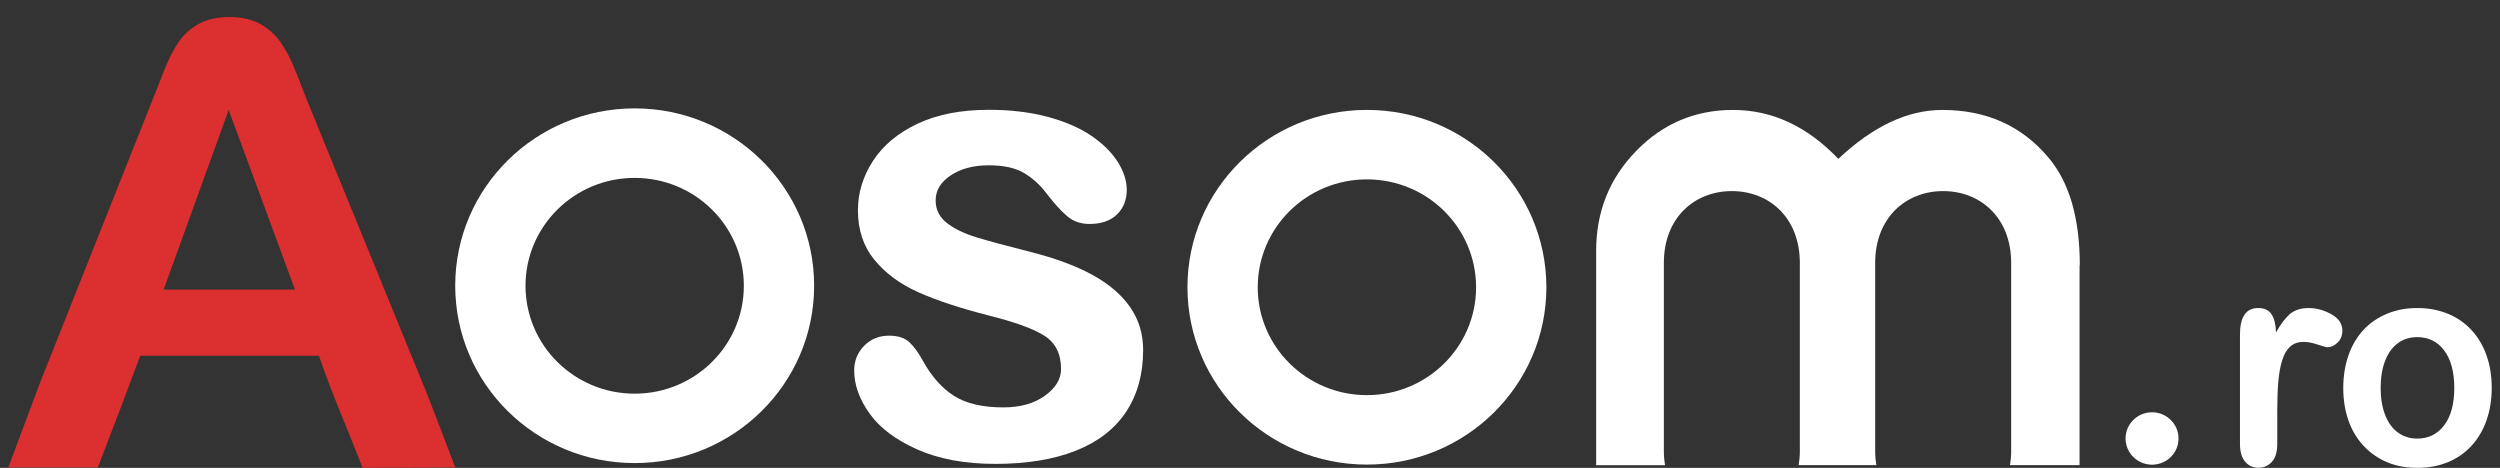
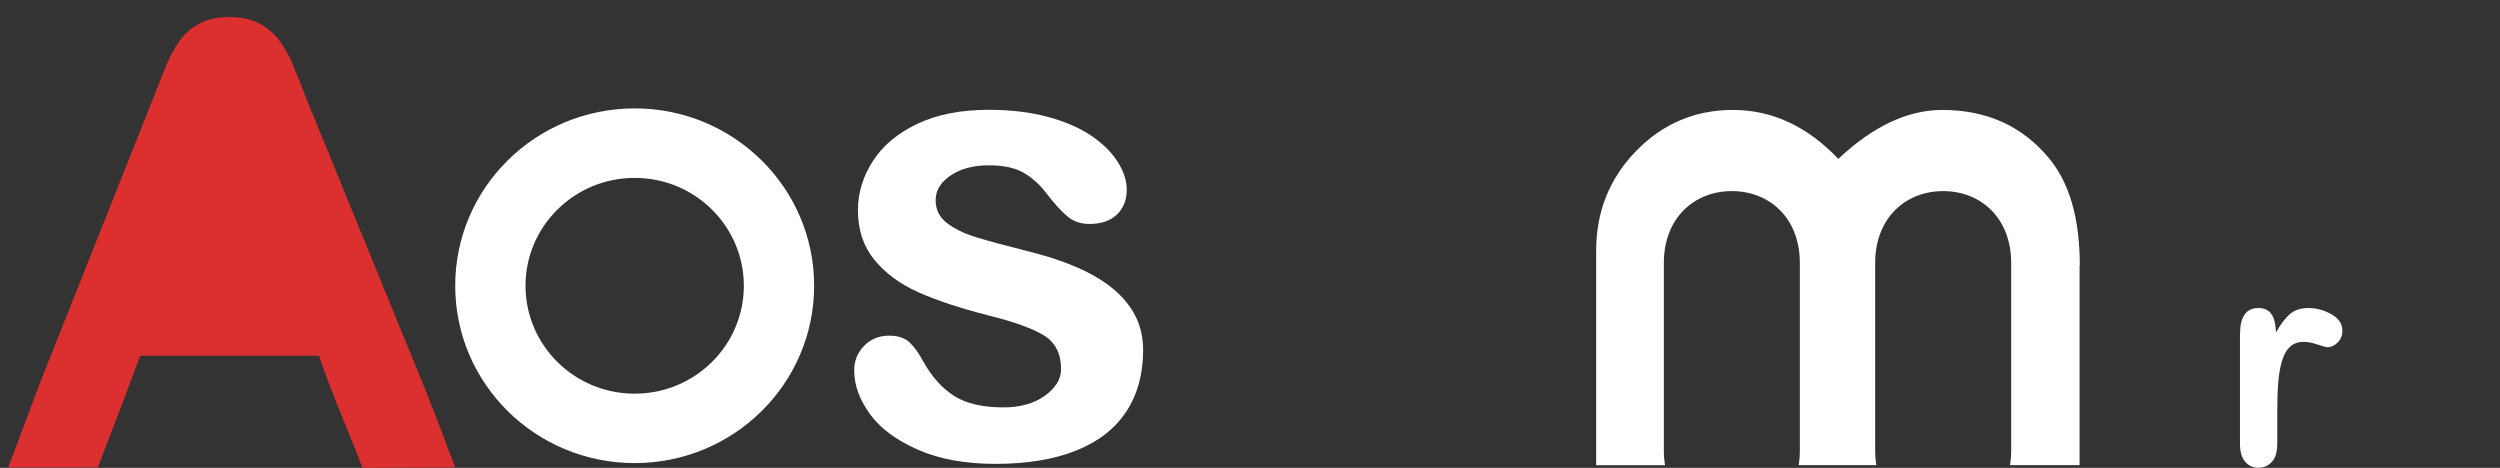
<svg xmlns="http://www.w3.org/2000/svg" width="171" height="32" viewBox="0 0 171 32" fill="none">
  <rect x="0" y="0" width="171" height="32" fill="#333333" stroke="none" />
  <g clip-path="url(#clip0_20707_216165)">
-     <path d="M21.815 24.332H9.594C9.594 24.332 8.724 26.661 8.158 28.149C7.593 29.634 6.689 31.974 6.689 31.974H0.567L2.069 27.966L2.745 26.158L10.434 6.83C10.652 6.275 10.917 5.609 11.224 4.83C11.53 4.051 11.858 3.405 12.207 2.892C12.555 2.378 13.014 1.962 13.58 1.644C14.149 1.325 14.849 1.166 15.683 1.166C16.529 1.166 17.239 1.325 17.805 1.644C18.371 1.962 18.829 2.373 19.178 2.871C19.527 3.373 19.822 3.909 20.06 4.485C20.298 5.06 20.602 5.83 20.971 6.789L28.825 25.999C29.441 27.462 31.137 31.974 31.137 31.974L24.797 31.999C23.817 29.437 22.694 26.933 21.815 24.332ZM11.194 19.807H20.176L15.642 7.52L11.194 19.807Z" fill="#DC2F2F" />
+     <path d="M21.815 24.332H9.594C9.594 24.332 8.724 26.661 8.158 28.149C7.593 29.634 6.689 31.974 6.689 31.974H0.567L2.069 27.966L2.745 26.158L10.434 6.83C10.652 6.275 10.917 5.609 11.224 4.83C11.53 4.051 11.858 3.405 12.207 2.892C12.555 2.378 13.014 1.962 13.58 1.644C14.149 1.325 14.849 1.166 15.683 1.166C16.529 1.166 17.239 1.325 17.805 1.644C18.371 1.962 18.829 2.373 19.178 2.871C19.527 3.373 19.822 3.909 20.06 4.485C20.298 5.06 20.602 5.83 20.971 6.789L28.825 25.999C29.441 27.462 31.137 31.974 31.137 31.974L24.797 31.999C23.817 29.437 22.694 26.933 21.815 24.332ZM11.194 19.807L15.642 7.52L11.194 19.807Z" fill="#DC2F2F" />
    <path d="M155.765 28.117V30.361C155.765 30.905 155.643 31.314 155.401 31.585C155.159 31.856 154.848 31.994 154.475 31.994C154.107 31.994 153.806 31.856 153.57 31.582C153.334 31.305 153.214 30.899 153.214 30.361V22.88C153.214 21.674 153.629 21.07 154.457 21.07C154.881 21.07 155.186 21.212 155.371 21.492C155.559 21.775 155.661 22.19 155.679 22.741C155.983 22.19 156.297 21.775 156.617 21.492C156.939 21.212 157.37 21.07 157.904 21.07C158.439 21.07 158.959 21.212 159.464 21.492C159.969 21.775 160.219 22.149 160.219 22.615C160.219 22.942 160.112 23.213 159.897 23.427C159.682 23.641 159.449 23.748 159.201 23.748C159.108 23.748 158.881 23.689 158.523 23.566C158.164 23.446 157.848 23.383 157.576 23.383C157.202 23.383 156.898 23.487 156.662 23.695C156.426 23.902 156.24 24.208 156.112 24.614C155.98 25.02 155.891 25.505 155.84 26.065C155.789 26.625 155.765 27.311 155.765 28.117Z" fill="white" />
-     <path d="M170.433 26.534C170.433 27.333 170.314 28.073 170.078 28.75C169.842 29.426 169.498 30.005 169.05 30.493C168.602 30.981 168.067 31.352 167.443 31.61C166.822 31.869 166.12 32.001 165.34 32.001C164.566 32.001 163.873 31.869 163.258 31.607C162.642 31.346 162.108 30.968 161.656 30.48C161.205 29.993 160.862 29.414 160.629 28.75C160.396 28.082 160.279 27.346 160.279 26.54C160.279 25.728 160.399 24.982 160.635 24.305C160.871 23.629 161.211 23.053 161.654 22.574C162.096 22.096 162.63 21.727 163.261 21.466C163.885 21.199 164.581 21.07 165.34 21.07C166.111 21.07 166.813 21.202 167.443 21.463C168.073 21.724 168.611 22.099 169.059 22.587C169.507 23.075 169.848 23.651 170.081 24.318C170.317 24.988 170.433 25.725 170.433 26.534ZM167.873 26.534C167.873 25.439 167.643 24.586 167.186 23.975C166.729 23.364 166.113 23.059 165.34 23.059C164.841 23.059 164.402 23.194 164.022 23.468C163.643 23.742 163.35 24.142 163.144 24.674C162.938 25.206 162.836 25.826 162.836 26.534C162.836 27.235 162.938 27.849 163.141 28.375C163.344 28.901 163.634 29.303 164.01 29.581C164.387 29.857 164.832 29.999 165.343 29.999C166.113 29.999 166.729 29.694 167.189 29.08C167.649 28.466 167.873 27.616 167.873 26.534Z" fill="white" />
    <path d="M78.191 23.939C78.191 25.582 77.803 26.99 77.031 28.161C76.255 29.332 75.113 30.22 73.599 30.822C72.084 31.425 70.243 31.729 68.077 31.729C66.008 31.729 64.232 31.401 62.755 30.747C61.277 30.093 60.185 29.274 59.483 28.292C58.778 27.309 58.427 26.324 58.427 25.335C58.427 24.681 58.652 24.122 59.104 23.656C59.554 23.191 60.126 22.96 60.816 22.96C61.422 22.96 61.887 23.112 62.21 23.416C62.533 23.723 62.844 24.152 63.139 24.703C63.731 25.764 64.438 26.558 65.26 27.081C66.085 27.604 67.206 27.866 68.628 27.866C69.782 27.866 70.73 27.601 71.469 27.069C72.207 26.537 72.577 25.931 72.577 25.247C72.577 24.201 72.192 23.437 71.426 22.957C70.659 22.476 69.394 22.02 67.636 21.582C65.651 21.074 64.035 20.538 62.792 19.979C61.545 19.419 60.551 18.68 59.803 17.764C59.055 16.849 58.682 15.72 58.682 14.382C58.682 13.19 59.027 12.064 59.717 11C60.406 9.938 61.425 9.092 62.767 8.46C64.112 7.827 65.734 7.511 67.633 7.511C69.126 7.511 70.465 7.672 71.656 7.991C72.844 8.311 73.839 8.74 74.633 9.278C75.427 9.816 76.033 10.413 76.449 11.067C76.864 11.72 77.07 12.362 77.07 12.986C77.07 13.67 76.849 14.23 76.406 14.665C75.962 15.1 75.331 15.319 74.516 15.319C73.925 15.319 73.42 15.146 73.005 14.796C72.589 14.446 72.115 13.923 71.579 13.226C71.142 12.645 70.628 12.18 70.037 11.83C69.446 11.48 68.643 11.307 67.63 11.307C66.587 11.307 65.722 11.535 65.033 11.994C64.343 12.454 63.998 13.022 63.998 13.707C63.998 14.333 64.251 14.844 64.758 15.246C65.266 15.644 65.947 15.976 66.805 16.238C67.664 16.499 68.846 16.818 70.354 17.196C72.143 17.646 73.602 18.184 74.737 18.811C75.87 19.437 76.729 20.174 77.314 21.025C77.899 21.877 78.191 22.847 78.191 23.939Z" fill="white" />
    <path d="M43.412 7.414C36.634 7.414 31.137 12.844 31.137 19.544C31.137 26.245 36.631 31.675 43.412 31.675C50.19 31.675 55.687 26.245 55.687 19.544C55.687 12.844 50.19 7.414 43.412 7.414ZM43.412 26.927C39.287 26.927 35.945 23.623 35.945 19.547C35.945 15.472 39.287 12.168 43.412 12.168C47.536 12.168 50.879 15.472 50.879 19.547C50.879 23.623 47.536 26.927 43.412 26.927Z" fill="white" />
-     <path d="M93.497 7.518C86.719 7.518 81.222 12.947 81.222 19.648C81.222 26.349 86.716 31.778 93.497 31.778C100.274 31.778 105.772 26.349 105.772 19.648C105.772 12.947 100.277 7.518 93.497 7.518ZM93.497 27.027C89.372 27.027 86.029 23.724 86.029 19.648C86.029 15.572 89.372 12.269 93.497 12.269C97.621 12.269 100.964 15.572 100.964 19.648C100.964 23.724 97.621 27.027 93.497 27.027Z" fill="white" />
    <path d="M142.258 18.151C142.258 14.917 141.541 12.457 140.106 10.768C138.284 8.603 135.868 7.52 132.851 7.52C130.481 7.52 128.111 8.636 125.741 10.866C123.614 8.636 121.21 7.52 118.535 7.52C115.941 7.52 113.731 8.457 111.912 10.327C110.089 12.198 109.178 14.473 109.178 17.15V31.82H113.888C113.838 31.525 113.808 31.212 113.808 30.868V17.983C113.808 14.902 115.891 13.071 118.459 13.071C121.029 13.071 123.109 14.905 123.109 17.983V30.865C123.109 31.206 123.079 31.522 123.029 31.817H128.342C128.293 31.522 128.262 31.209 128.262 30.865V17.983C128.262 14.902 130.346 13.071 132.913 13.071C135.483 13.071 137.564 14.905 137.564 17.983V30.865C137.564 31.206 137.533 31.522 137.484 31.817H142.242V18.151H142.258Z" fill="white" />
-     <path d="M147.2 31.784C148.2 31.784 149.011 30.982 149.011 29.992C149.011 29.002 148.2 28.2 147.2 28.2C146.2 28.2 145.389 29.002 145.389 29.992C145.389 30.982 146.2 31.784 147.2 31.784Z" fill="white" />
  </g>
  <defs>
    <clipPath id="clip0_20707_216165">
      <rect width="169.866" height="32" fill="white" transform="translate(0.567)" />
    </clipPath>
  </defs>
</svg>